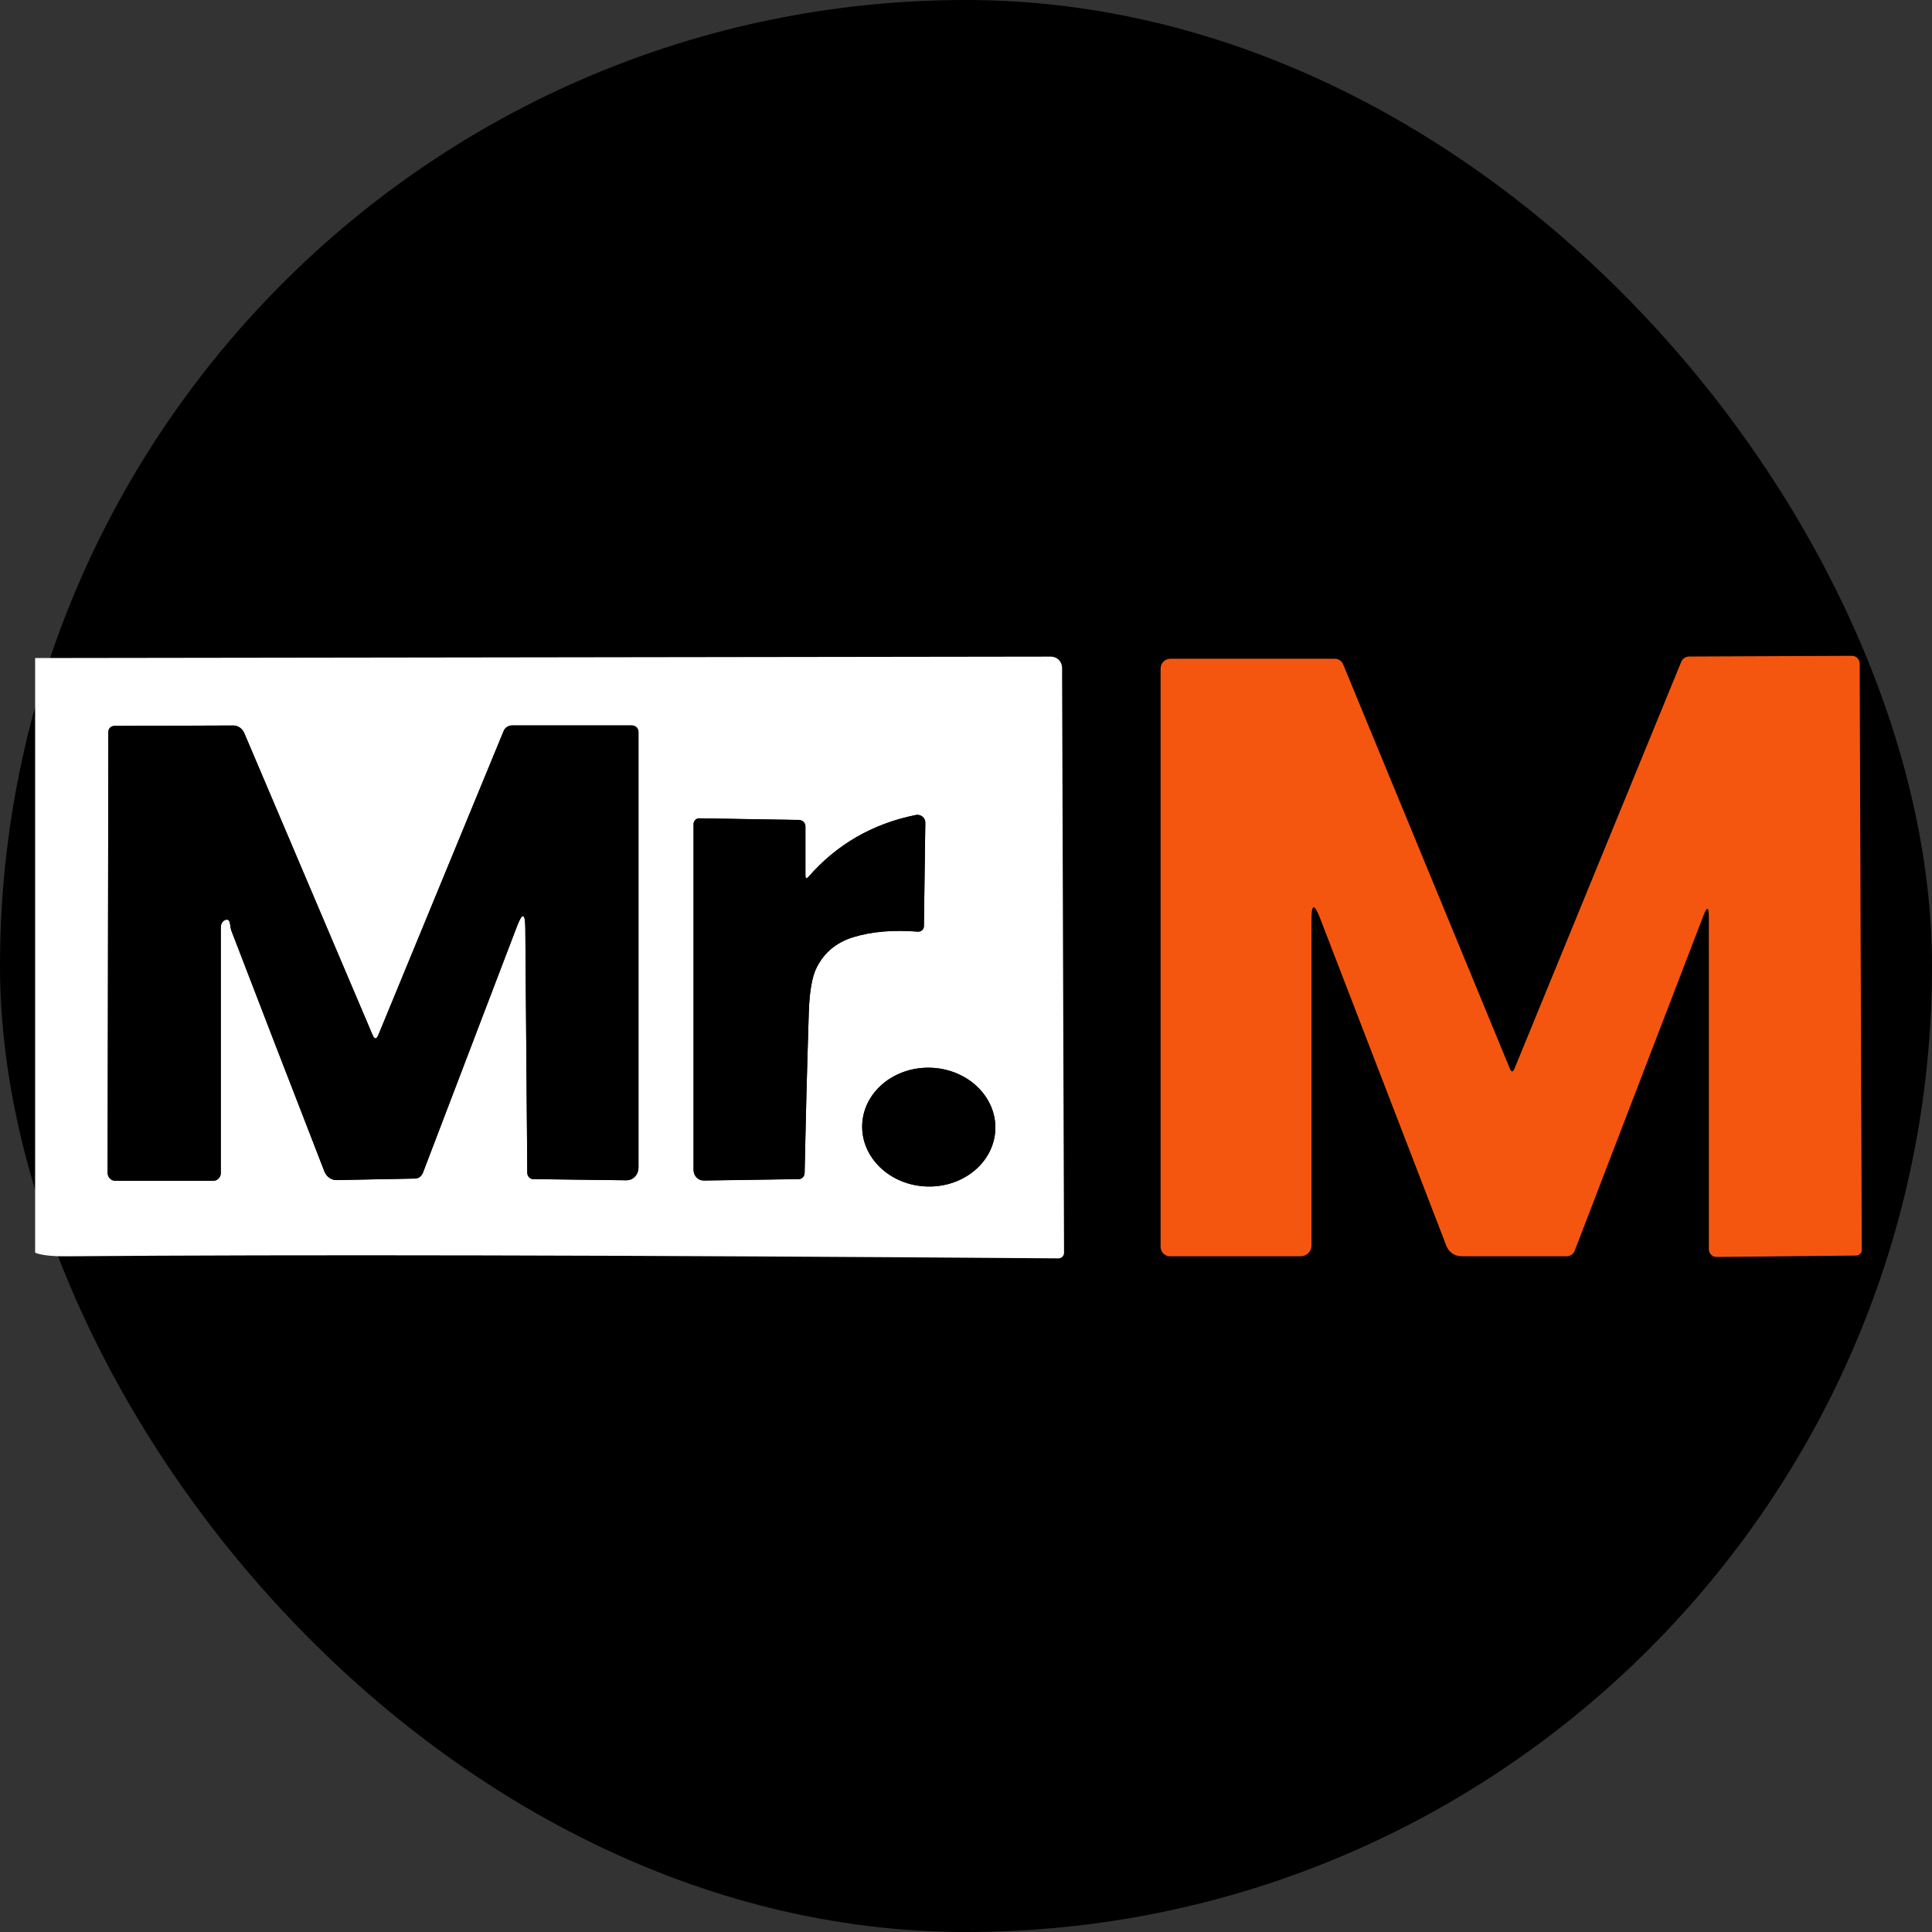
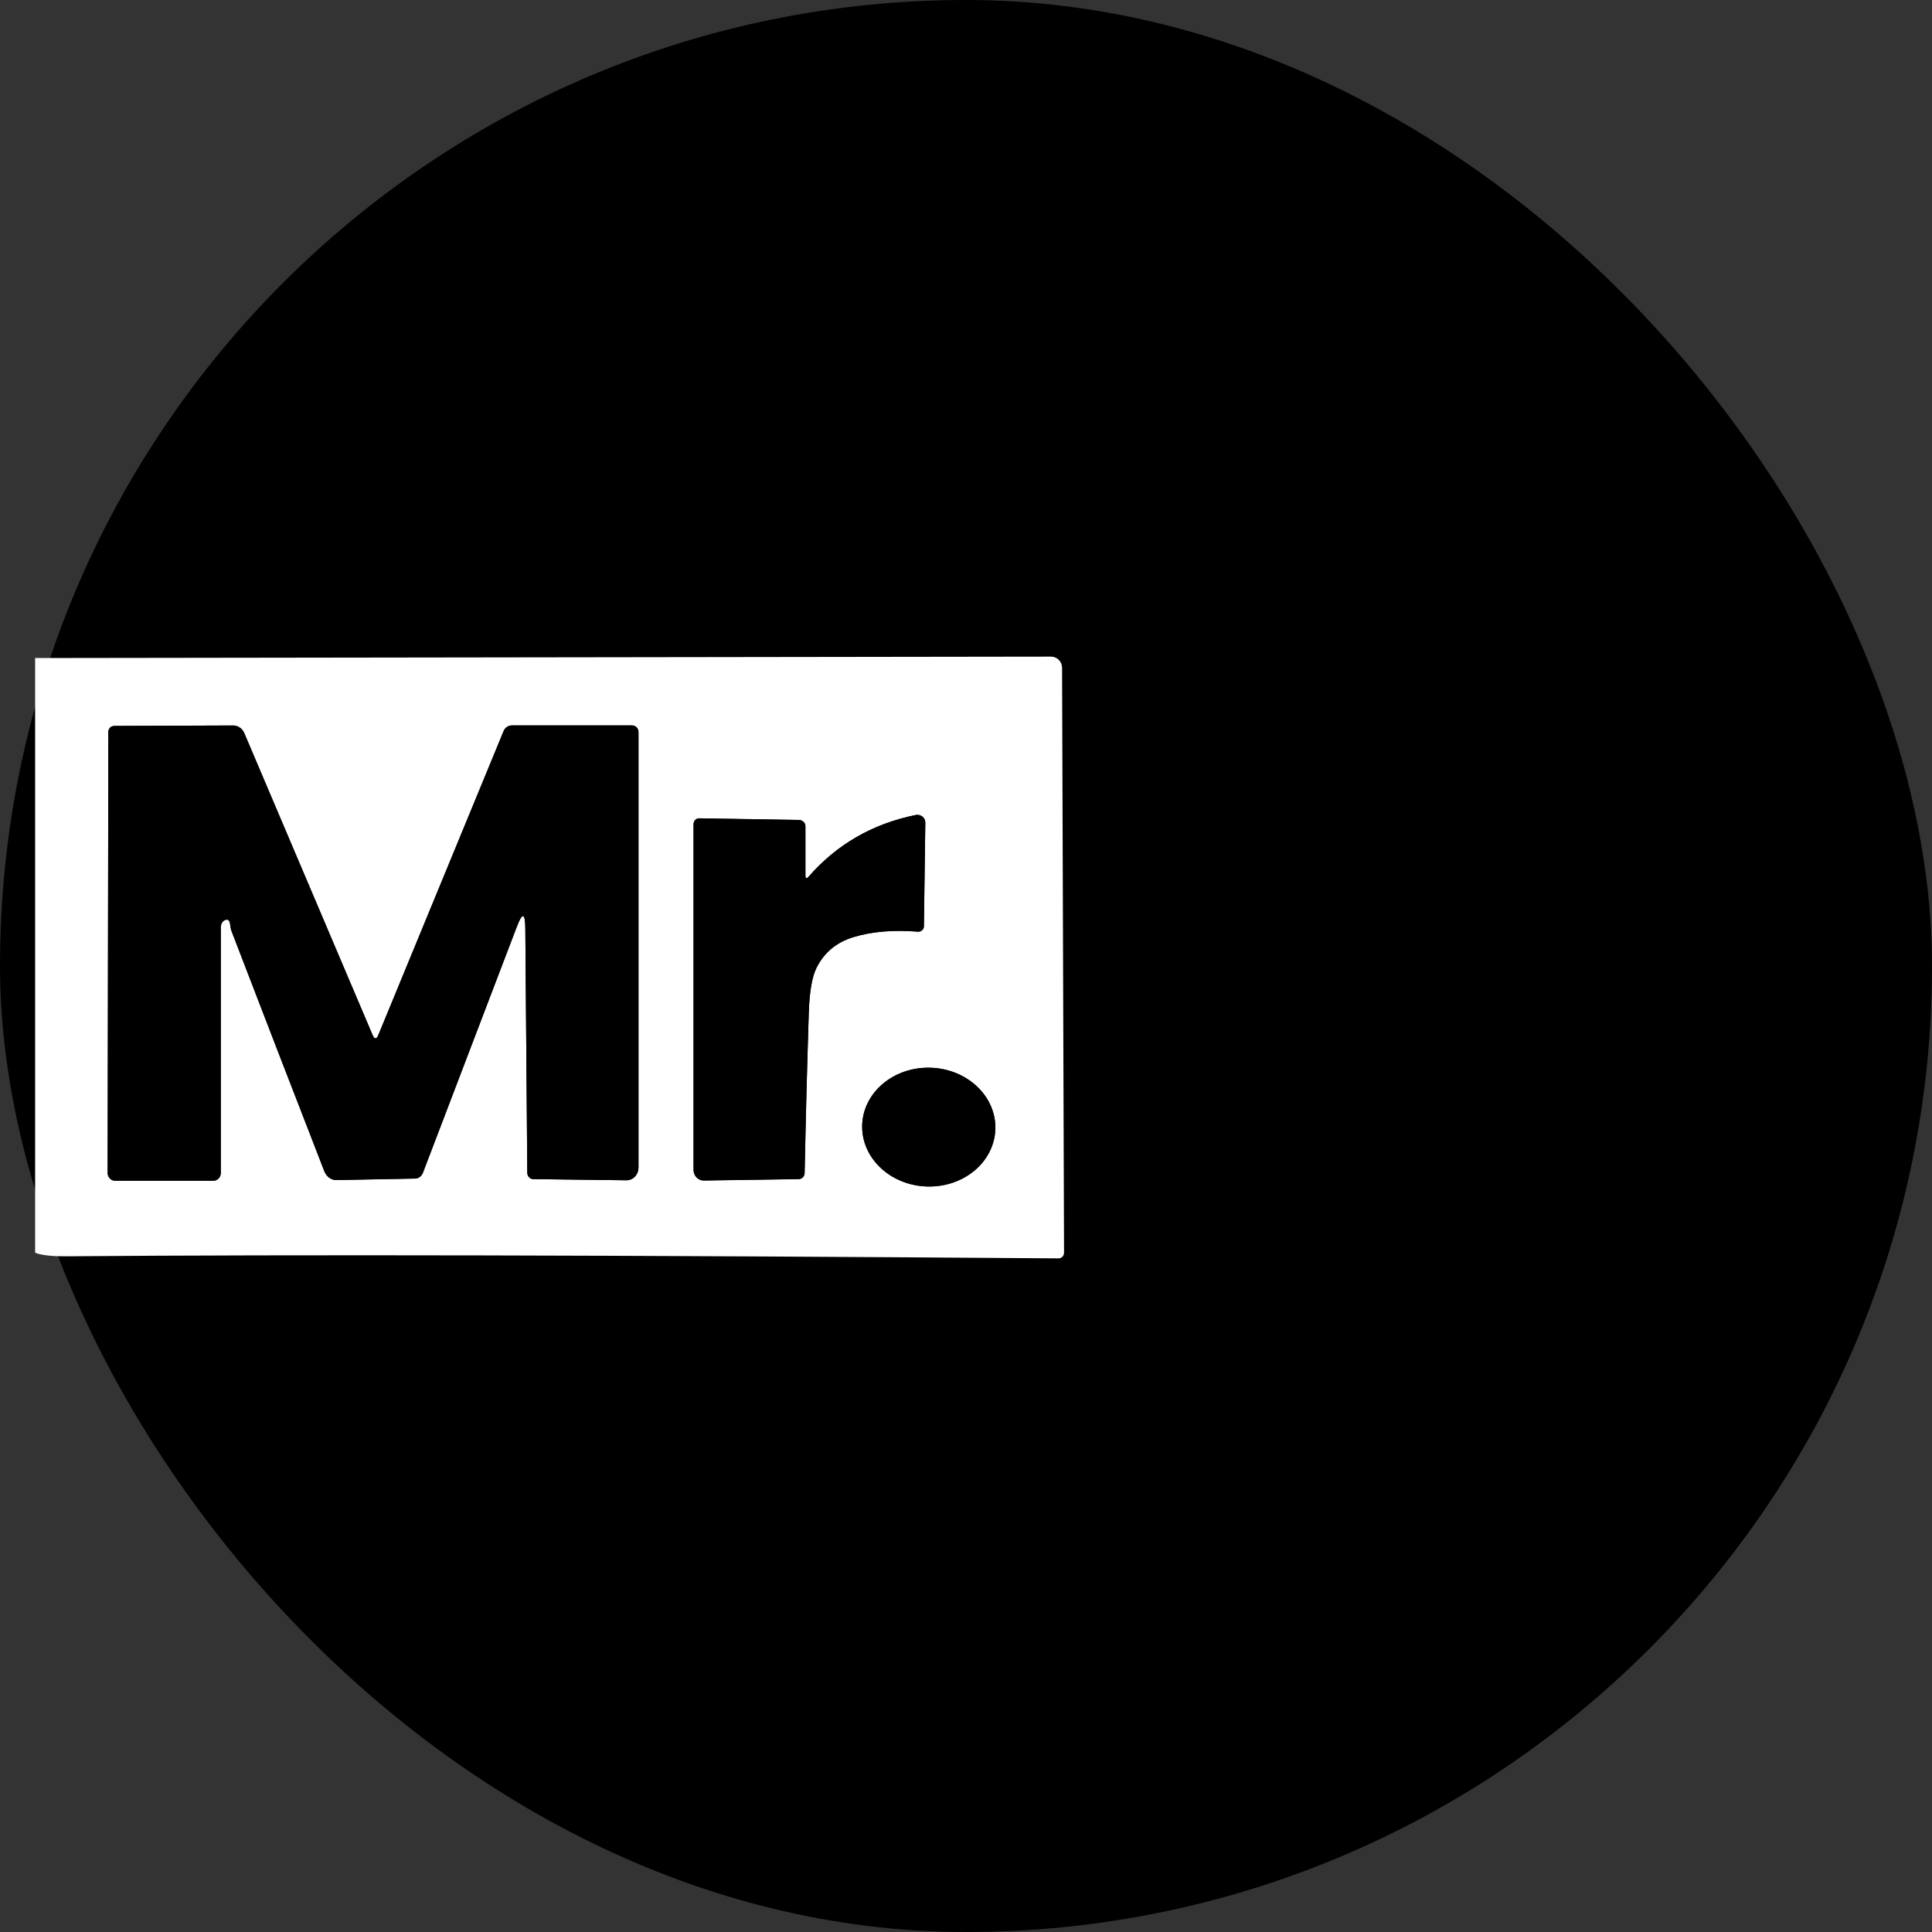
<svg xmlns="http://www.w3.org/2000/svg" fill="none" height="55" viewBox="0 0 55 55" width="55">
  <rect x="0" y="0" width="55" height="55" fill="#333333" stroke="none" />
  <rect fill="#000" height="55" rx="27.5" width="55" />
  <path d="m1 35.661v-16.928l28.918-.04c.083-.001.163.032.223.091.059.059.093.141.094.226l.056 16.651c0 .021-.004.043-.012.063-.008.02-.02.038-.035.053-.015.015-.033.027-.053.035-.02.008-.041.012-.062.011-12.345-.092-21.752-.112-28.221-.059-.429.004-.732-.03-.908-.102zm13.714-9.282c.156-.414.237-.399.241.046l.056 6.963c.001.048.019.093.051.126.032.033.074.052.118.052l2.649.033c.045.001.09-.008.132-.025s.08-.044.113-.078.058-.073.075-.118c.018-.044.026-.091.027-.139v-12.403c0-.049-.019-.096-.054-.131s-.082-.054-.131-.054h-3.415c-.051 0-.101.015-.143.043-.042.028-.075.068-.095.115l-3.567 8.654c-.055.13-.11.13-.165 0l-3.653-8.595c-.028-.065-.073-.12-.13-.158-.057-.038-.123-.058-.191-.057l-3.379.013c-.045 0-.088.018-.119.049-.032.032-.049.074-.049.119l-.02 12.558c0 .059.023.115.065.157.042.042.098.065.156.065h2.781c.058 0 .113-.023.154-.064.041-.041.064-.096.064-.154v-6.993c-0-.048.01-.093.031-.13.02-.037.049-.064.082-.078.088-.04.139-.002.152.112.011.09.024.155.04.195.859 2.235 1.74 4.514 2.642 6.837.029.076.078.141.139.186.061.045.133.069.204.068l2.246-.043c.046-0.0.091-.017.131-.047.04-.031.071-.074.09-.124zm8.215-1.453v-1.407c-0-.046-.02-.09-.056-.123-.036-.033-.085-.052-.136-.052l-2.831-.046c-.021-0-.042.004-.062.012s-.037.02-.052.036-.027.034-.035.054c-.008.02-.012.042-.012.064v9.843c0 .04.008.079.022.116.015.037.036.07.063.098.027.028.059.05.094.065.035.015.073.022.111.022l2.705-.04c.043 0 .085-.018.116-.051.031-.033.049-.077.05-.124.031-1.528.07-3.055.119-4.581.02-.581.092-1.0.218-1.255.214-.434.561-.726 1.044-.875.522-.161 1.135-.214 1.84-.159.022.002.044-.001.065-.007s.04-.018.057-.032c.016-.014.03-.032.039-.051s.014-.04.014-.062l.04-2.95c.001-.033-.007-.066-.021-.096-.014-.03-.035-.056-.062-.077s-.057-.036-.09-.044c-.033-.008-.068-.008-.101-.001-1.233.251-2.252.839-3.055 1.764-.055.062-.083.048-.083-.04zm5.406 7.221c.007-.222-.035-.443-.124-.651s-.223-.399-.394-.561c-.171-.163-.376-.294-.603-.386-.227-.092-.472-.144-.721-.151-.249-.008-.497.028-.729.106s-.445.196-.626.347-.326.333-.428.535c-.102.202-.158.42-.165.642s.035.443.124.651.223.399.394.561c.171.163.376.294.603.386.227.092.472.144.721.151.249.008.497-.028.729-.106.233-.078.446-.196.626-.347.181-.151.326-.333.428-.535.102-.202.158-.42.165-.642z" fill="#fff" />
-   <path d="m37.578 26.135c-.163-.423-.244-.408-.244.043v9.281c0 .04-.008.08-.023.116-.015.037-.038.07-.066.099s-.062.051-.099.066c-.037.015-.076.023-.116.023h-3.723c-.035 0-.07-.007-.102-.02-.032-.013-.062-.033-.087-.058-.025-.025-.044-.054-.058-.087-.013-.033-.02-.067-.02-.102v-16.462c0-.074.029-.146.082-.199.053-.053.124-.082.199-.082h4.68c.05-0.0.099.015.141.043.042.028.074.069.094.116l4.743 11.501c.046.115.092.115.139 0l4.743-11.571c.018-.045.05-.083.09-.11.041-.027.088-.042.138-.042l4.634-.02c.058 0 .113.024.154.066s.064.099.064.159l.059 16.687c0 .043-.017.084-.047.114-.03.03-.071.047-.114.047l-3.967.04c-.029.001-.059-.005-.086-.016-.027-.011-.052-.027-.073-.048s-.037-.045-.049-.072c-.011-.027-.017-.056-.017-.086v-9.463c0-.291-.052-.301-.155-.03l-3.666 9.543c-.017.045-.048.083-.089.11s-.089.042-.139.042h-2.993c-.093 0-.184-.028-.261-.08s-.135-.127-.168-.214z" fill="#f5560f" />
  <g fill="#000">
    <path d="m14.714 26.378-2.672 7.003c-.019.05-.051.094-.09.124-.04.031-.085.047-.131.047l-2.246.043c-.072.001-.143-.023-.204-.068s-.11-.111-.139-.186c-.903-2.323-1.784-4.602-2.642-6.837-.015-.04-.029-.105-.04-.195-.013-.115-.064-.152-.152-.112-.033.014-.062.041-.082.078-.02.037-.031.083-.031.13v6.993c0 .029-.006.057-.017.083-.011.026-.027.051-.047.071-.02.02-.044.036-.071.047-.026.011-.055.017-.083.017h-2.781c-.029 0-.058-.006-.085-.017-.027-.011-.051-.027-.072-.048-.021-.021-.037-.045-.048-.072-.011-.027-.017-.056-.017-.085l.02-12.558c0-.022.004-.044.013-.065.008-.02.021-.039.037-.055.016-.016.034-.028.055-.036.02-.008.042-.013.064-.013l3.379-.013c.067-.001.134.019.191.057.057.038.102.093.13.158l3.653 8.595c.055.13.11.13.165 0l3.567-8.654c.019-.047.053-.087.095-.115.042-.028.092-.043.143-.043h3.415c.024 0 .048.005.071.014.022.009.043.023.06.04.017.017.031.037.04.06.009.022.014.046.014.071v12.403c0 .048-.009.095-.027.139-.018.044-.043.084-.075.118s-.07.06-.113.078c-.042.018-.087.026-.132.025l-2.649-.033c-.044 0-.086-.019-.118-.052-.032-.033-.05-.079-.051-.126l-.056-6.963c-.004-.445-.085-.46-.241-.046z" />
    <path d="m23.012 24.965c.804-.925 1.822-1.513 3.055-1.764.033-.007.068-.006.101.001.033.008.064.023.09.043.026.021.047.047.062.077.014.03.021.063.021.096l-.04 2.95c-0.0.021-.005.042-.014.062-.009.019-.022.037-.039.051-.016.014-.036.025-.057.032-.021.007-.043.009-.065.007-.705-.055-1.318-.002-1.84.159-.482.15-.83.442-1.044.875-.126.255-.198.674-.218 1.255-.048 1.526-.088 3.053-.119 4.581-.001.047-.019.091-.05.124s-.072.051-.116.051l-2.705.04c-.038 0-.076-.007-.111-.022-.035-.015-.067-.037-.094-.065-.027-.028-.049-.061-.063-.098-.015-.037-.022-.076-.022-.116v-9.843c0-.022.004-.044.012-.064.008-.02.02-.039.035-.054.015-.015.033-.028.052-.036s.041-.012.062-.012l2.831.046c.051.001.1.02.136.052.036.033.056.077.056.123v1.407c0 .088.028.101.083.04z" />
    <path d="m26.387 33.776c1.047.033 1.919-.697 1.948-1.631.029-.934-.795-1.717-1.842-1.75s-1.919.697-1.948 1.631c-.029.933.795 1.717 1.842 1.75z" />
  </g>
</svg>